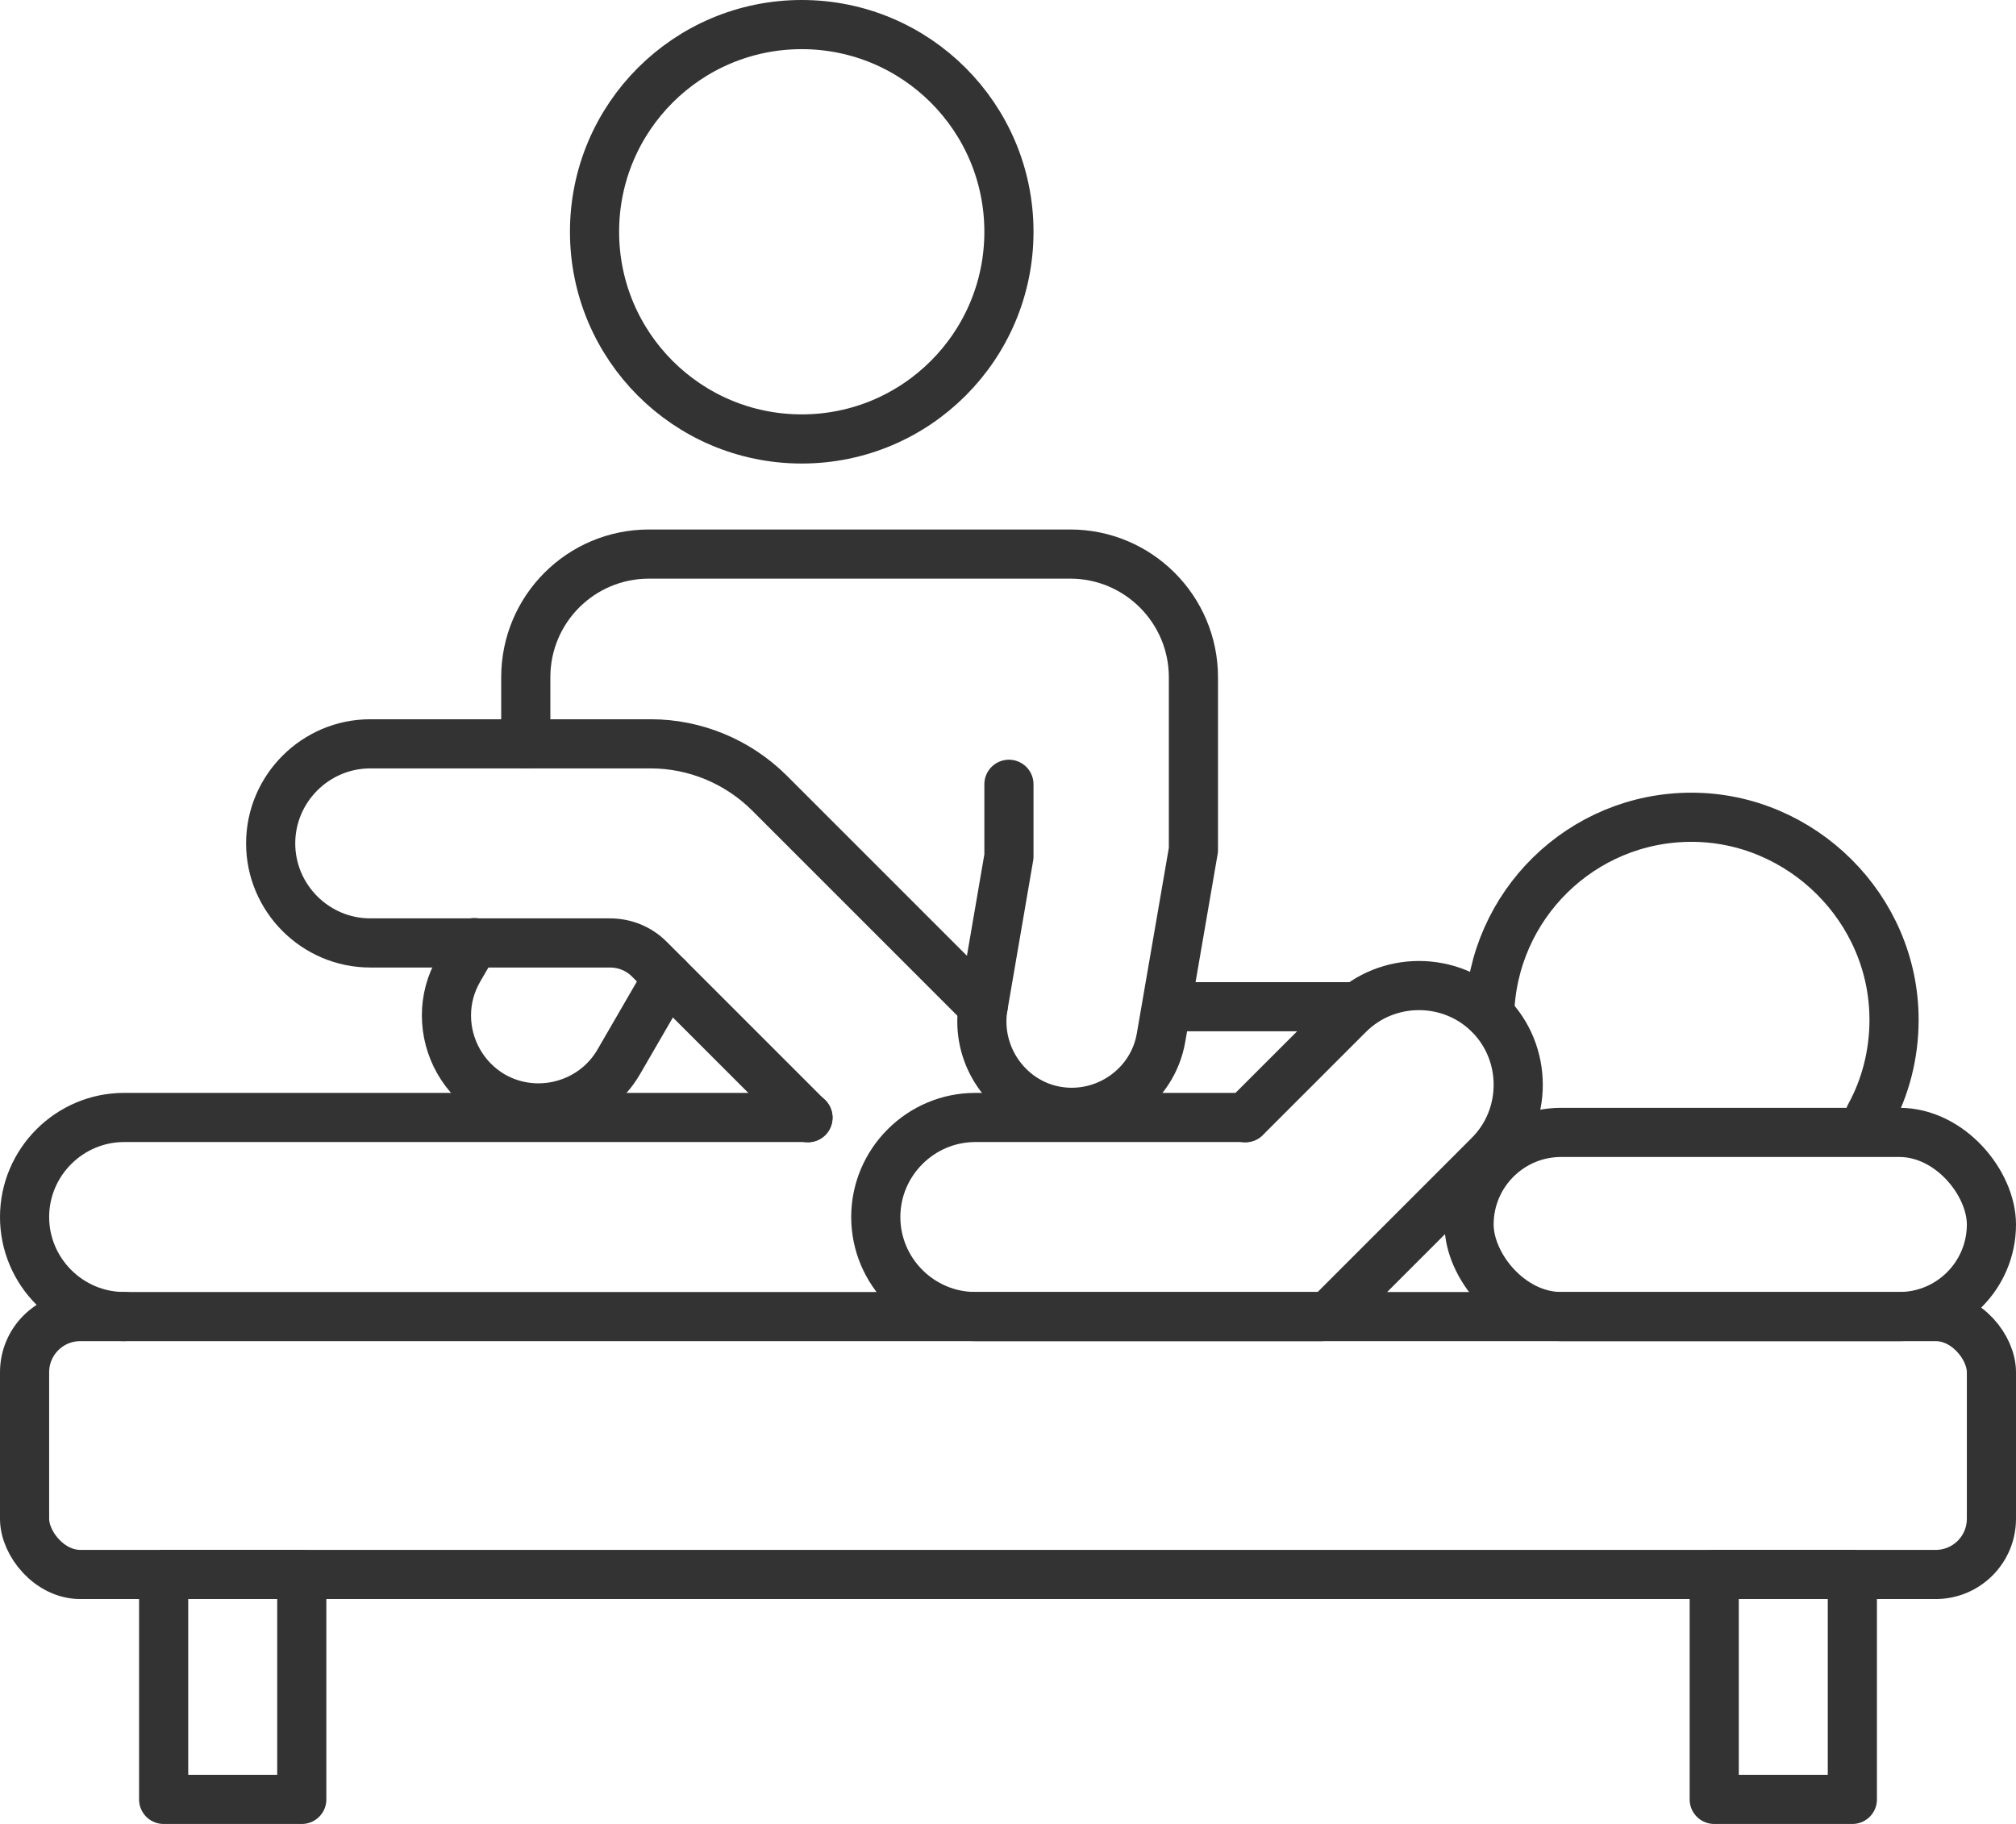
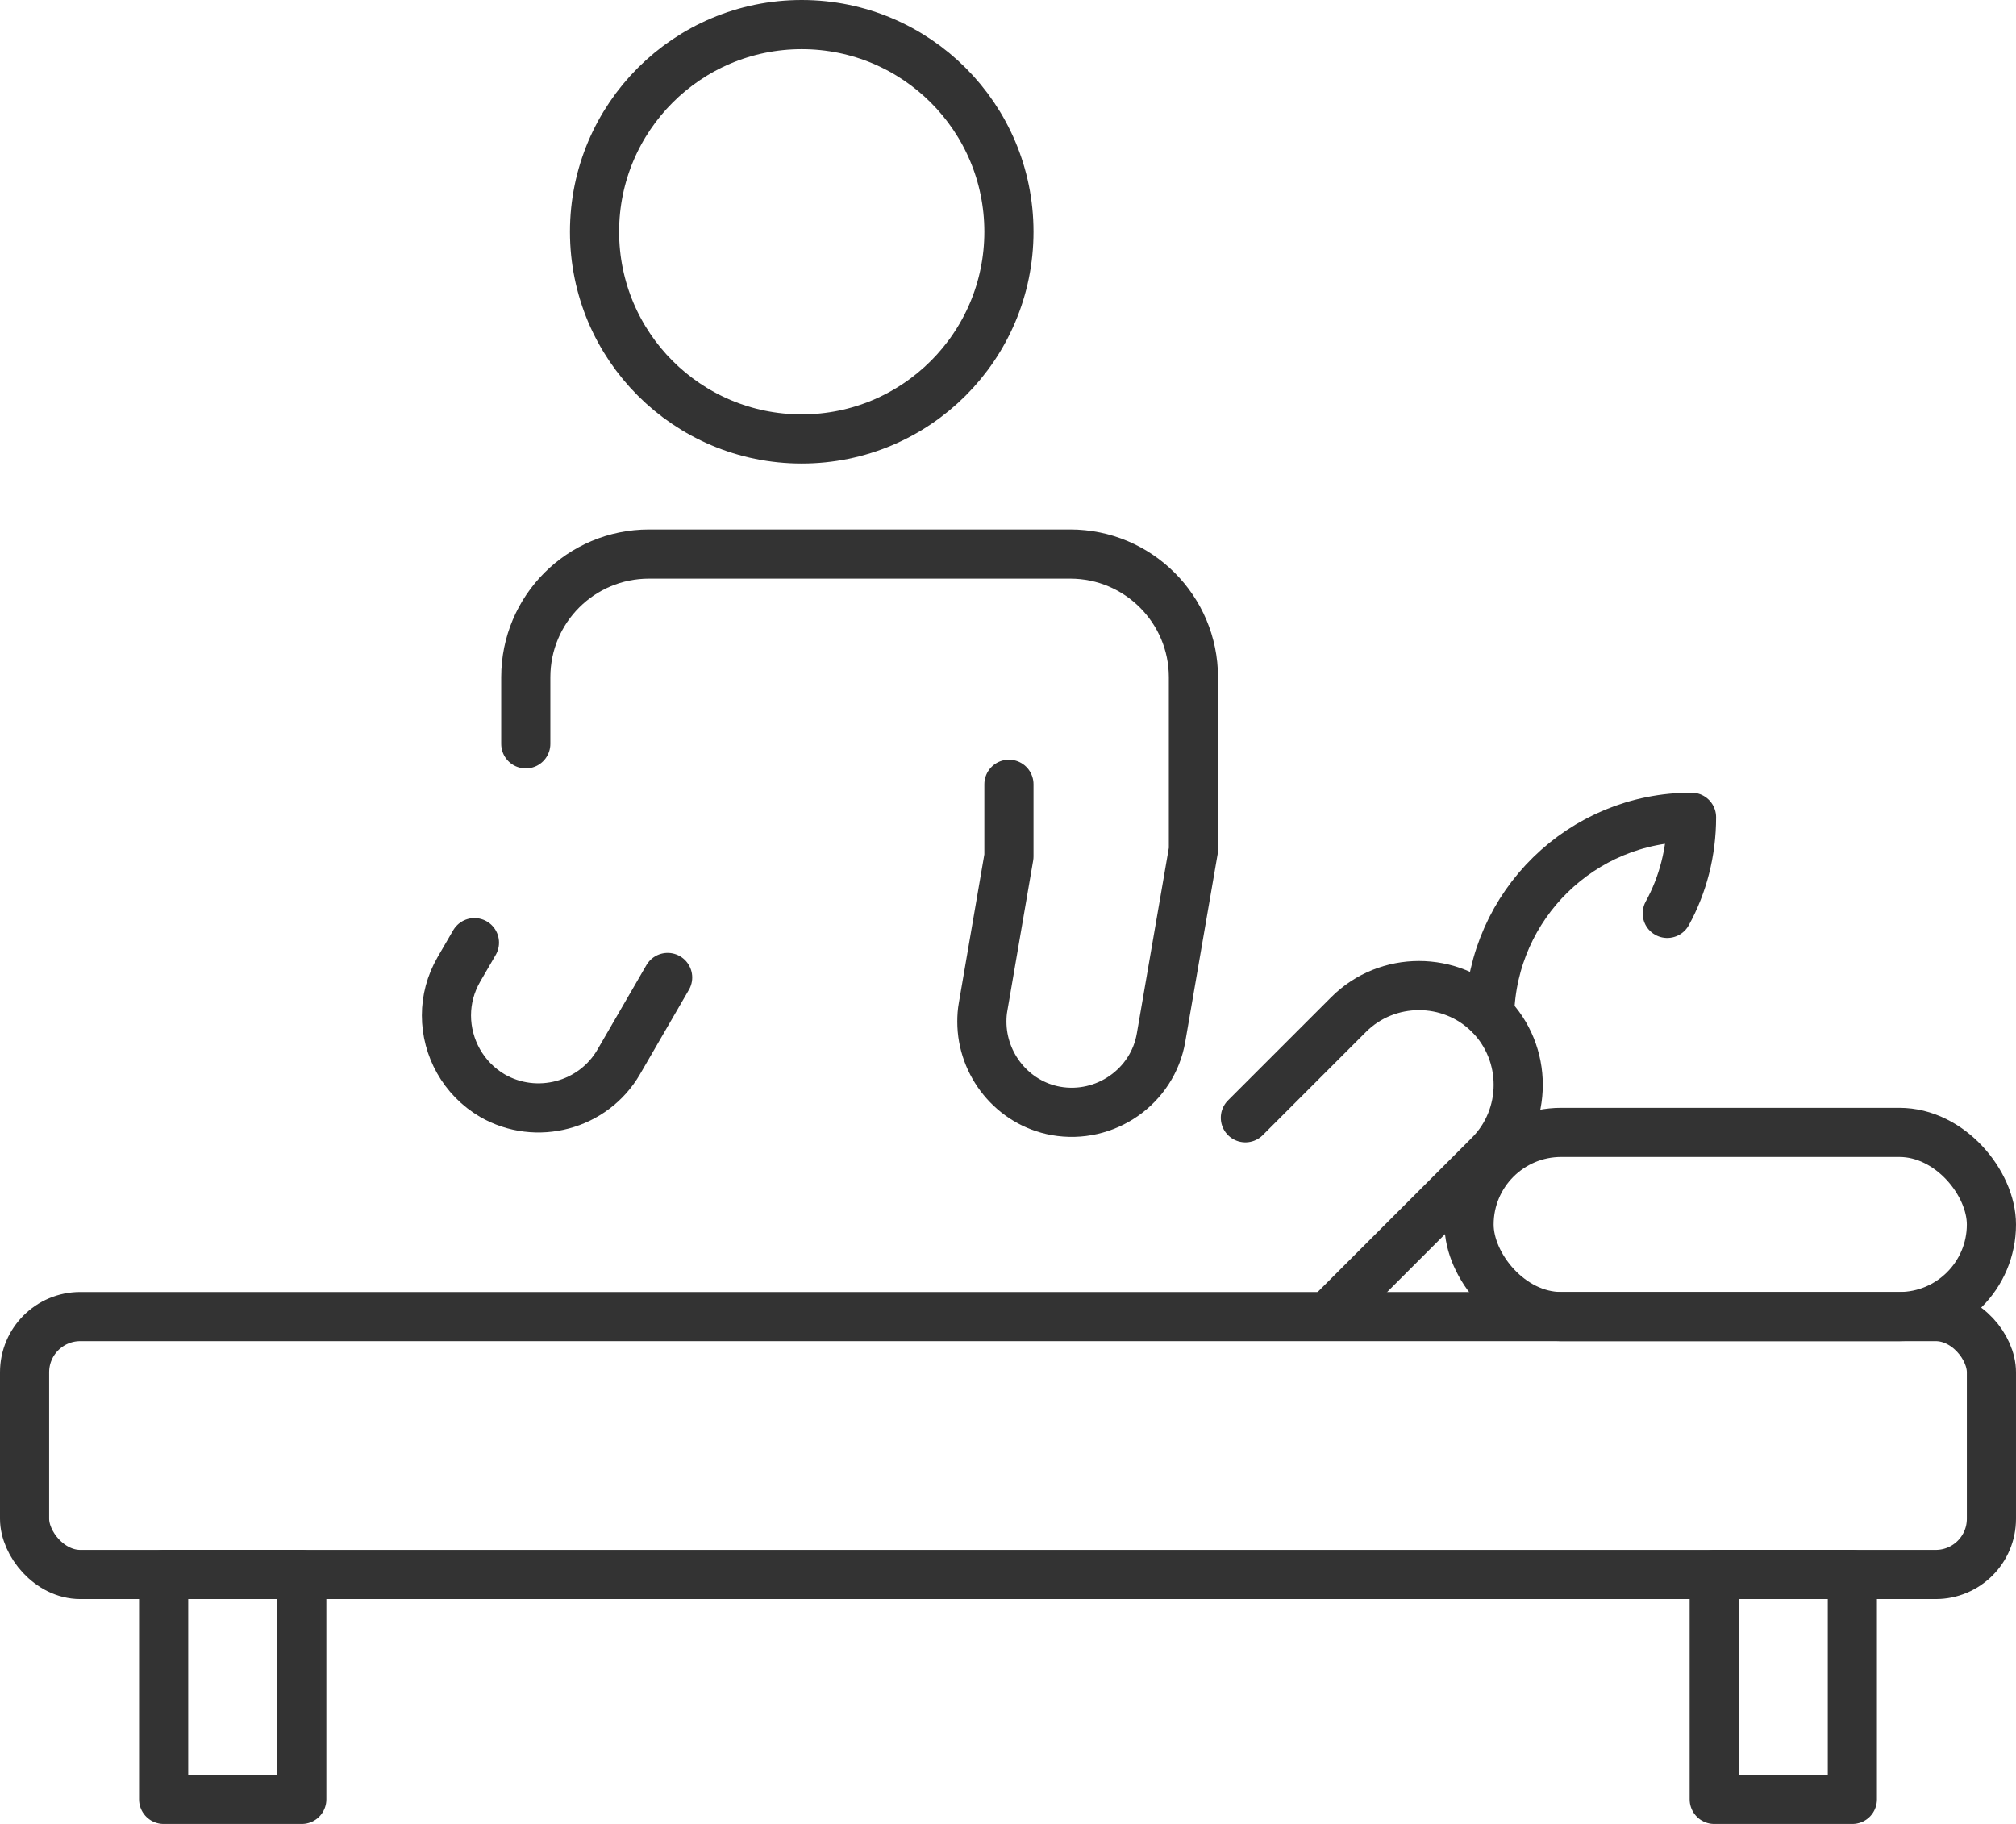
<svg xmlns="http://www.w3.org/2000/svg" id="_レイヤー_2" viewBox="0 0 64.8 58.63">
  <defs>
    <style>.cls-1{fill:none;stroke:#333;stroke-linecap:round;stroke-linejoin:round;stroke-width:1.58px;}</style>
  </defs>
  <g id="_レイヤー_1-2">
-     <path class="cls-1" d="M42.48,42.32h-11.13c-1.76,0-3.2-1.44-3.2-3.2h0c0-1.76,1.44-3.2,3.2-3.2h8.68" />
-     <path class="cls-1" d="M3.99,42.32c-1.76,0-3.2-1.44-3.2-3.2h0c0-1.76,1.44-3.2,3.2-3.2h21.98" />
-     <path class="cls-1" d="M25.97,35.93l-5.1-5.1c-.34-.34-.79-.52-1.27-.52h-7.7c-1.76,0-3.2-1.44-3.2-3.2h0c0-1.76,1.44-3.2,3.2-3.2h9.02c1.42,0,2.79.57,3.8,1.57l6.88,6.88" />
    <path class="cls-1" d="M40.03,35.93l3.32-3.32c1.24-1.24,3.28-1.24,4.52,0h0c1.24,1.24,1.24,3.28,0,4.52l-5.06,5.06" />
-     <path class="cls-1" d="M47.88,32.61c.09-3.52,2.96-6.34,6.49-6.34s6.51,2.92,6.51,6.51c0,1.12-.28,2.18-.78,3.09" />
+     <path class="cls-1" d="M47.88,32.61c.09-3.52,2.96-6.34,6.49-6.34c0,1.12-.28,2.18-.78,3.09" />
    <rect class="cls-1" x="47.22" y="36.4" width="16.79" height="5.92" rx="2.96" ry="2.96" />
    <circle class="cls-1" cx="25.77" cy="7.45" r="6.66" />
    <path class="cls-1" d="M32.43,25.21v2.32l-.83,4.83c-.03.16-.04.32-.04.48,0,1.38.99,2.62,2.38,2.87,1.58.28,3.11-.78,3.38-2.36l1.04-6.03v-5.55c0-2.18-1.77-3.96-3.96-3.96h-13.54c-2.19,0-3.96,1.77-3.96,3.96v2.14" />
    <path class="cls-1" d="M15.25,30.3l-.5.86c-.27.47-.4.97-.4,1.48,0,1.03.54,2.03,1.48,2.58,1.41.81,3.24.33,4.06-1.09l1.57-2.71h0" />
    <rect class="cls-1" x=".79" y="42.32" width="63.22" height="8.29" rx="1.79" ry="1.79" />
    <rect class="cls-1" x="55.1" y="50.61" width="4.44" height="7.23" transform="translate(114.64 108.45) rotate(180)" />
    <rect class="cls-1" x="5.26" y="50.61" width="4.44" height="7.23" transform="translate(14.96 108.45) rotate(180)" />
-     <line class="cls-1" x1="37.53" y1="32.36" x2="43.35" y2="32.36" />
  </g>
</svg>